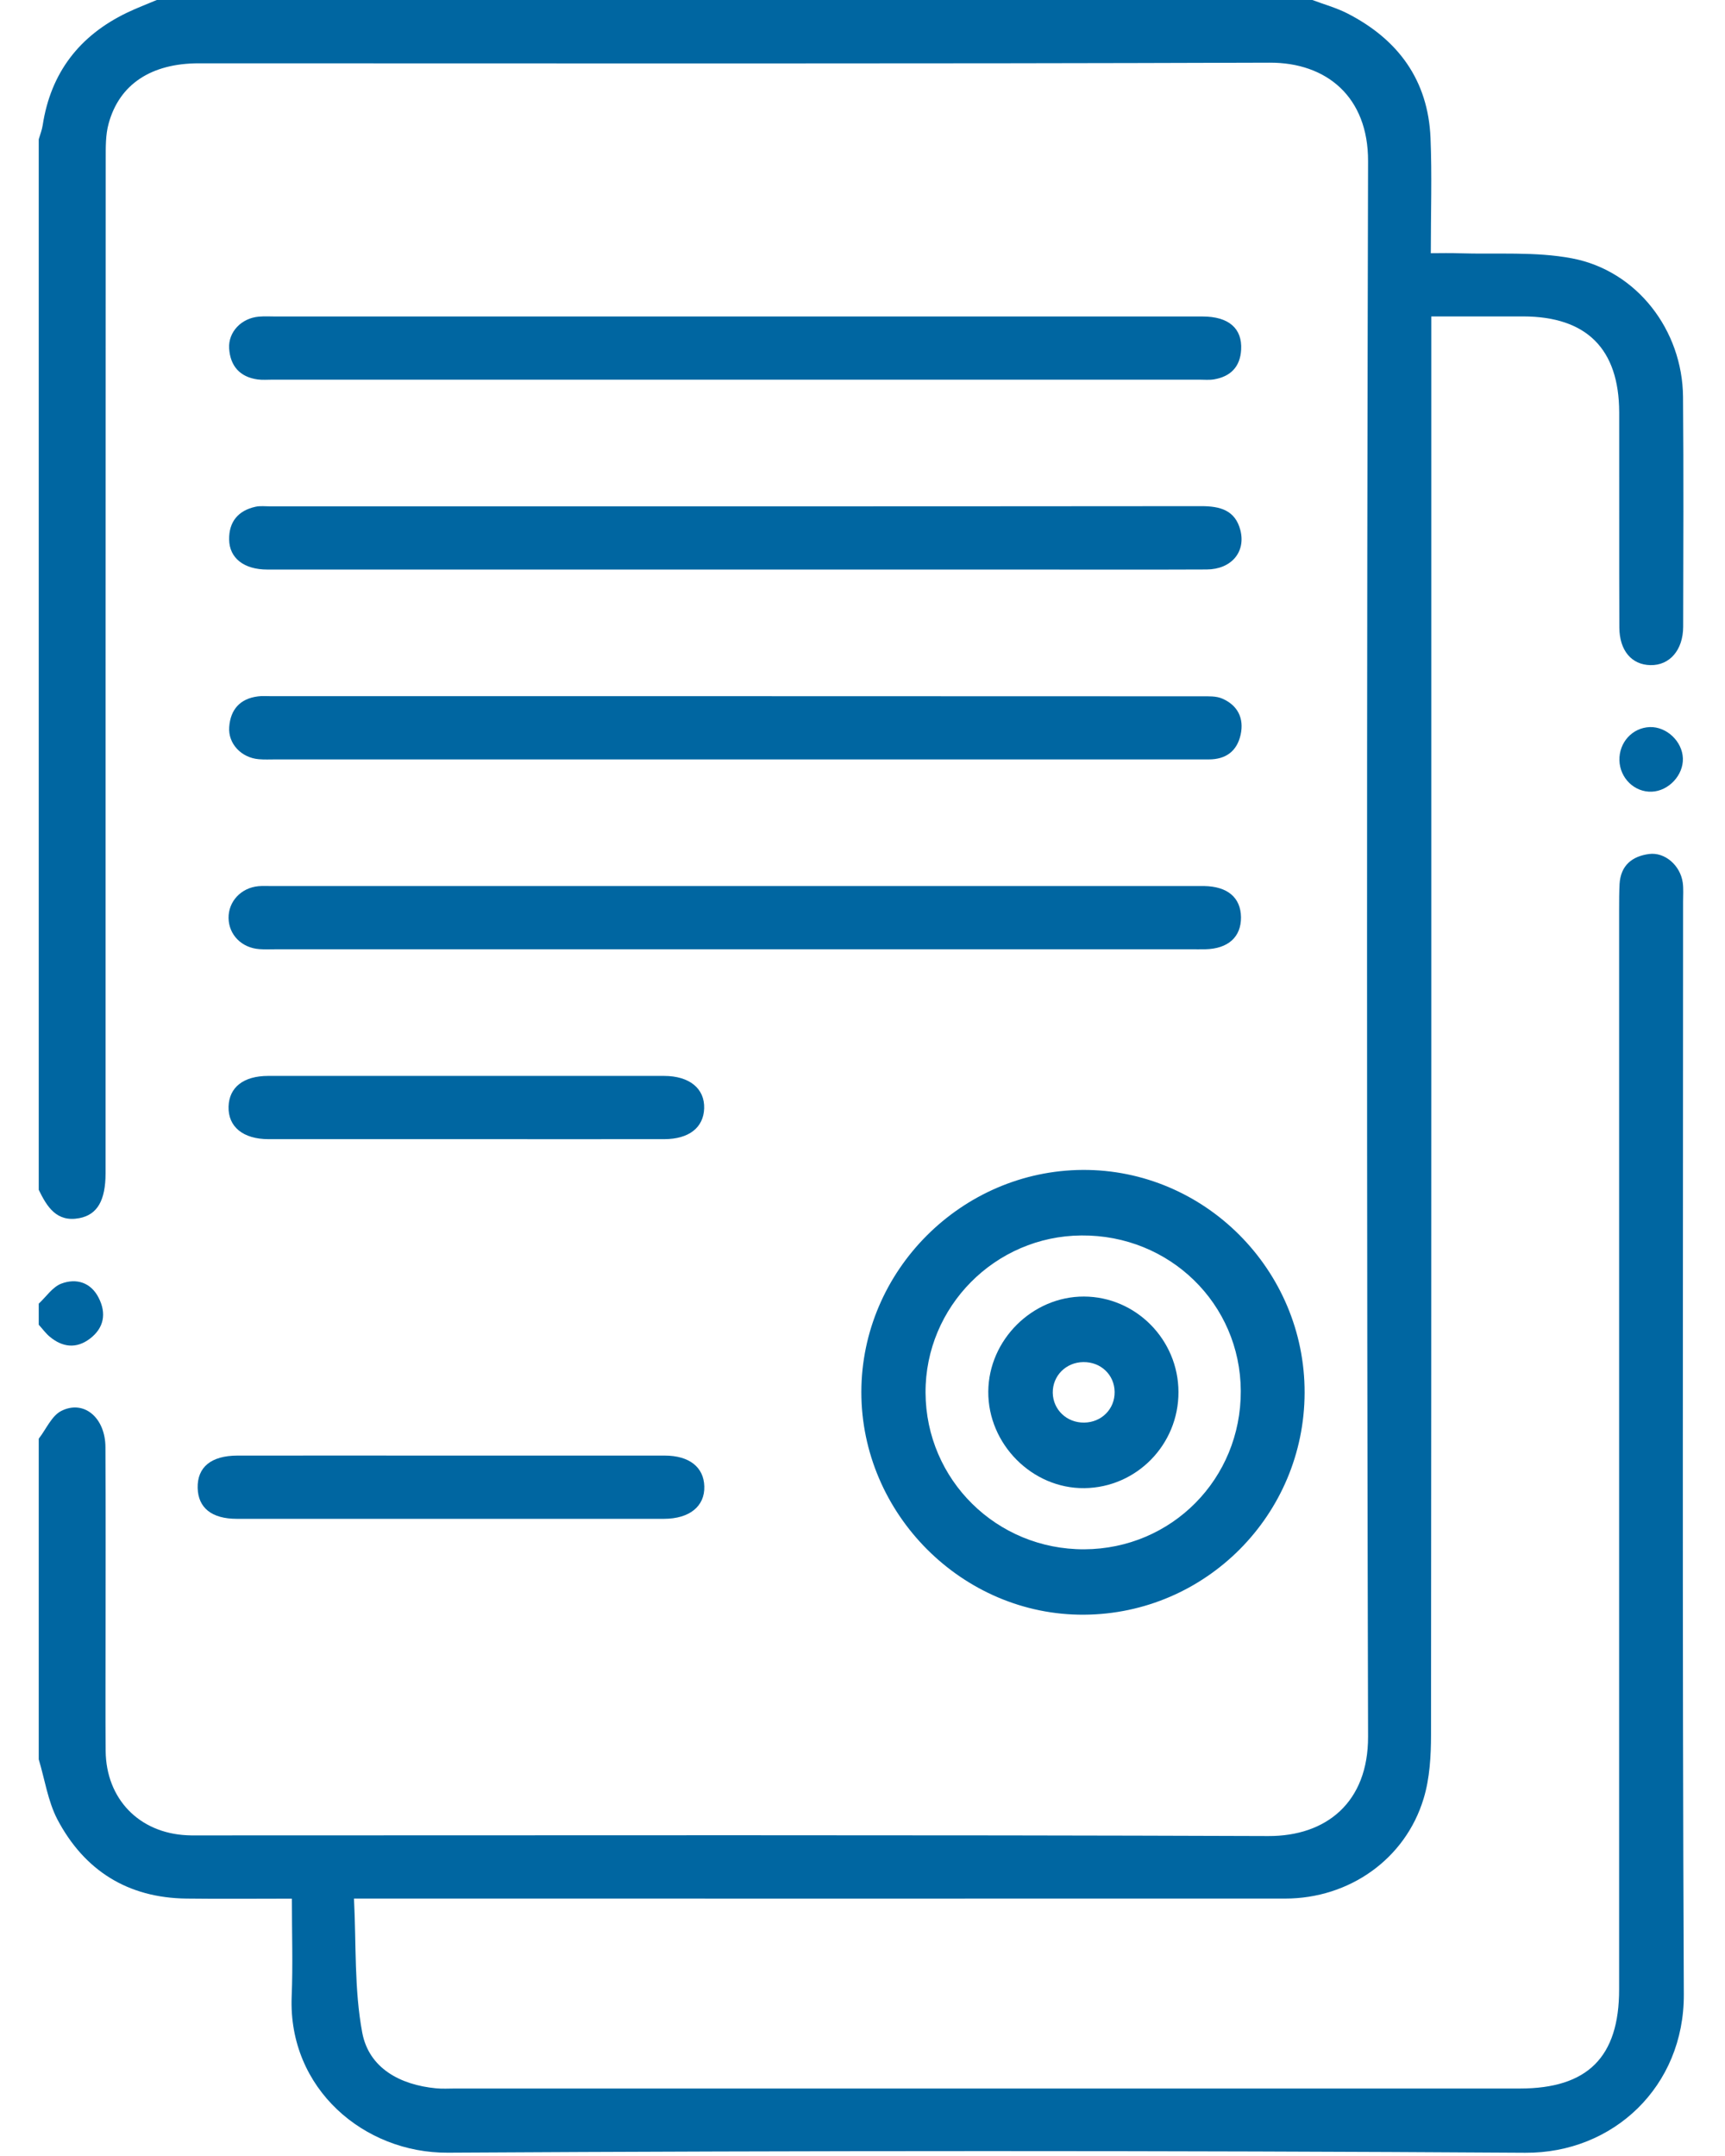
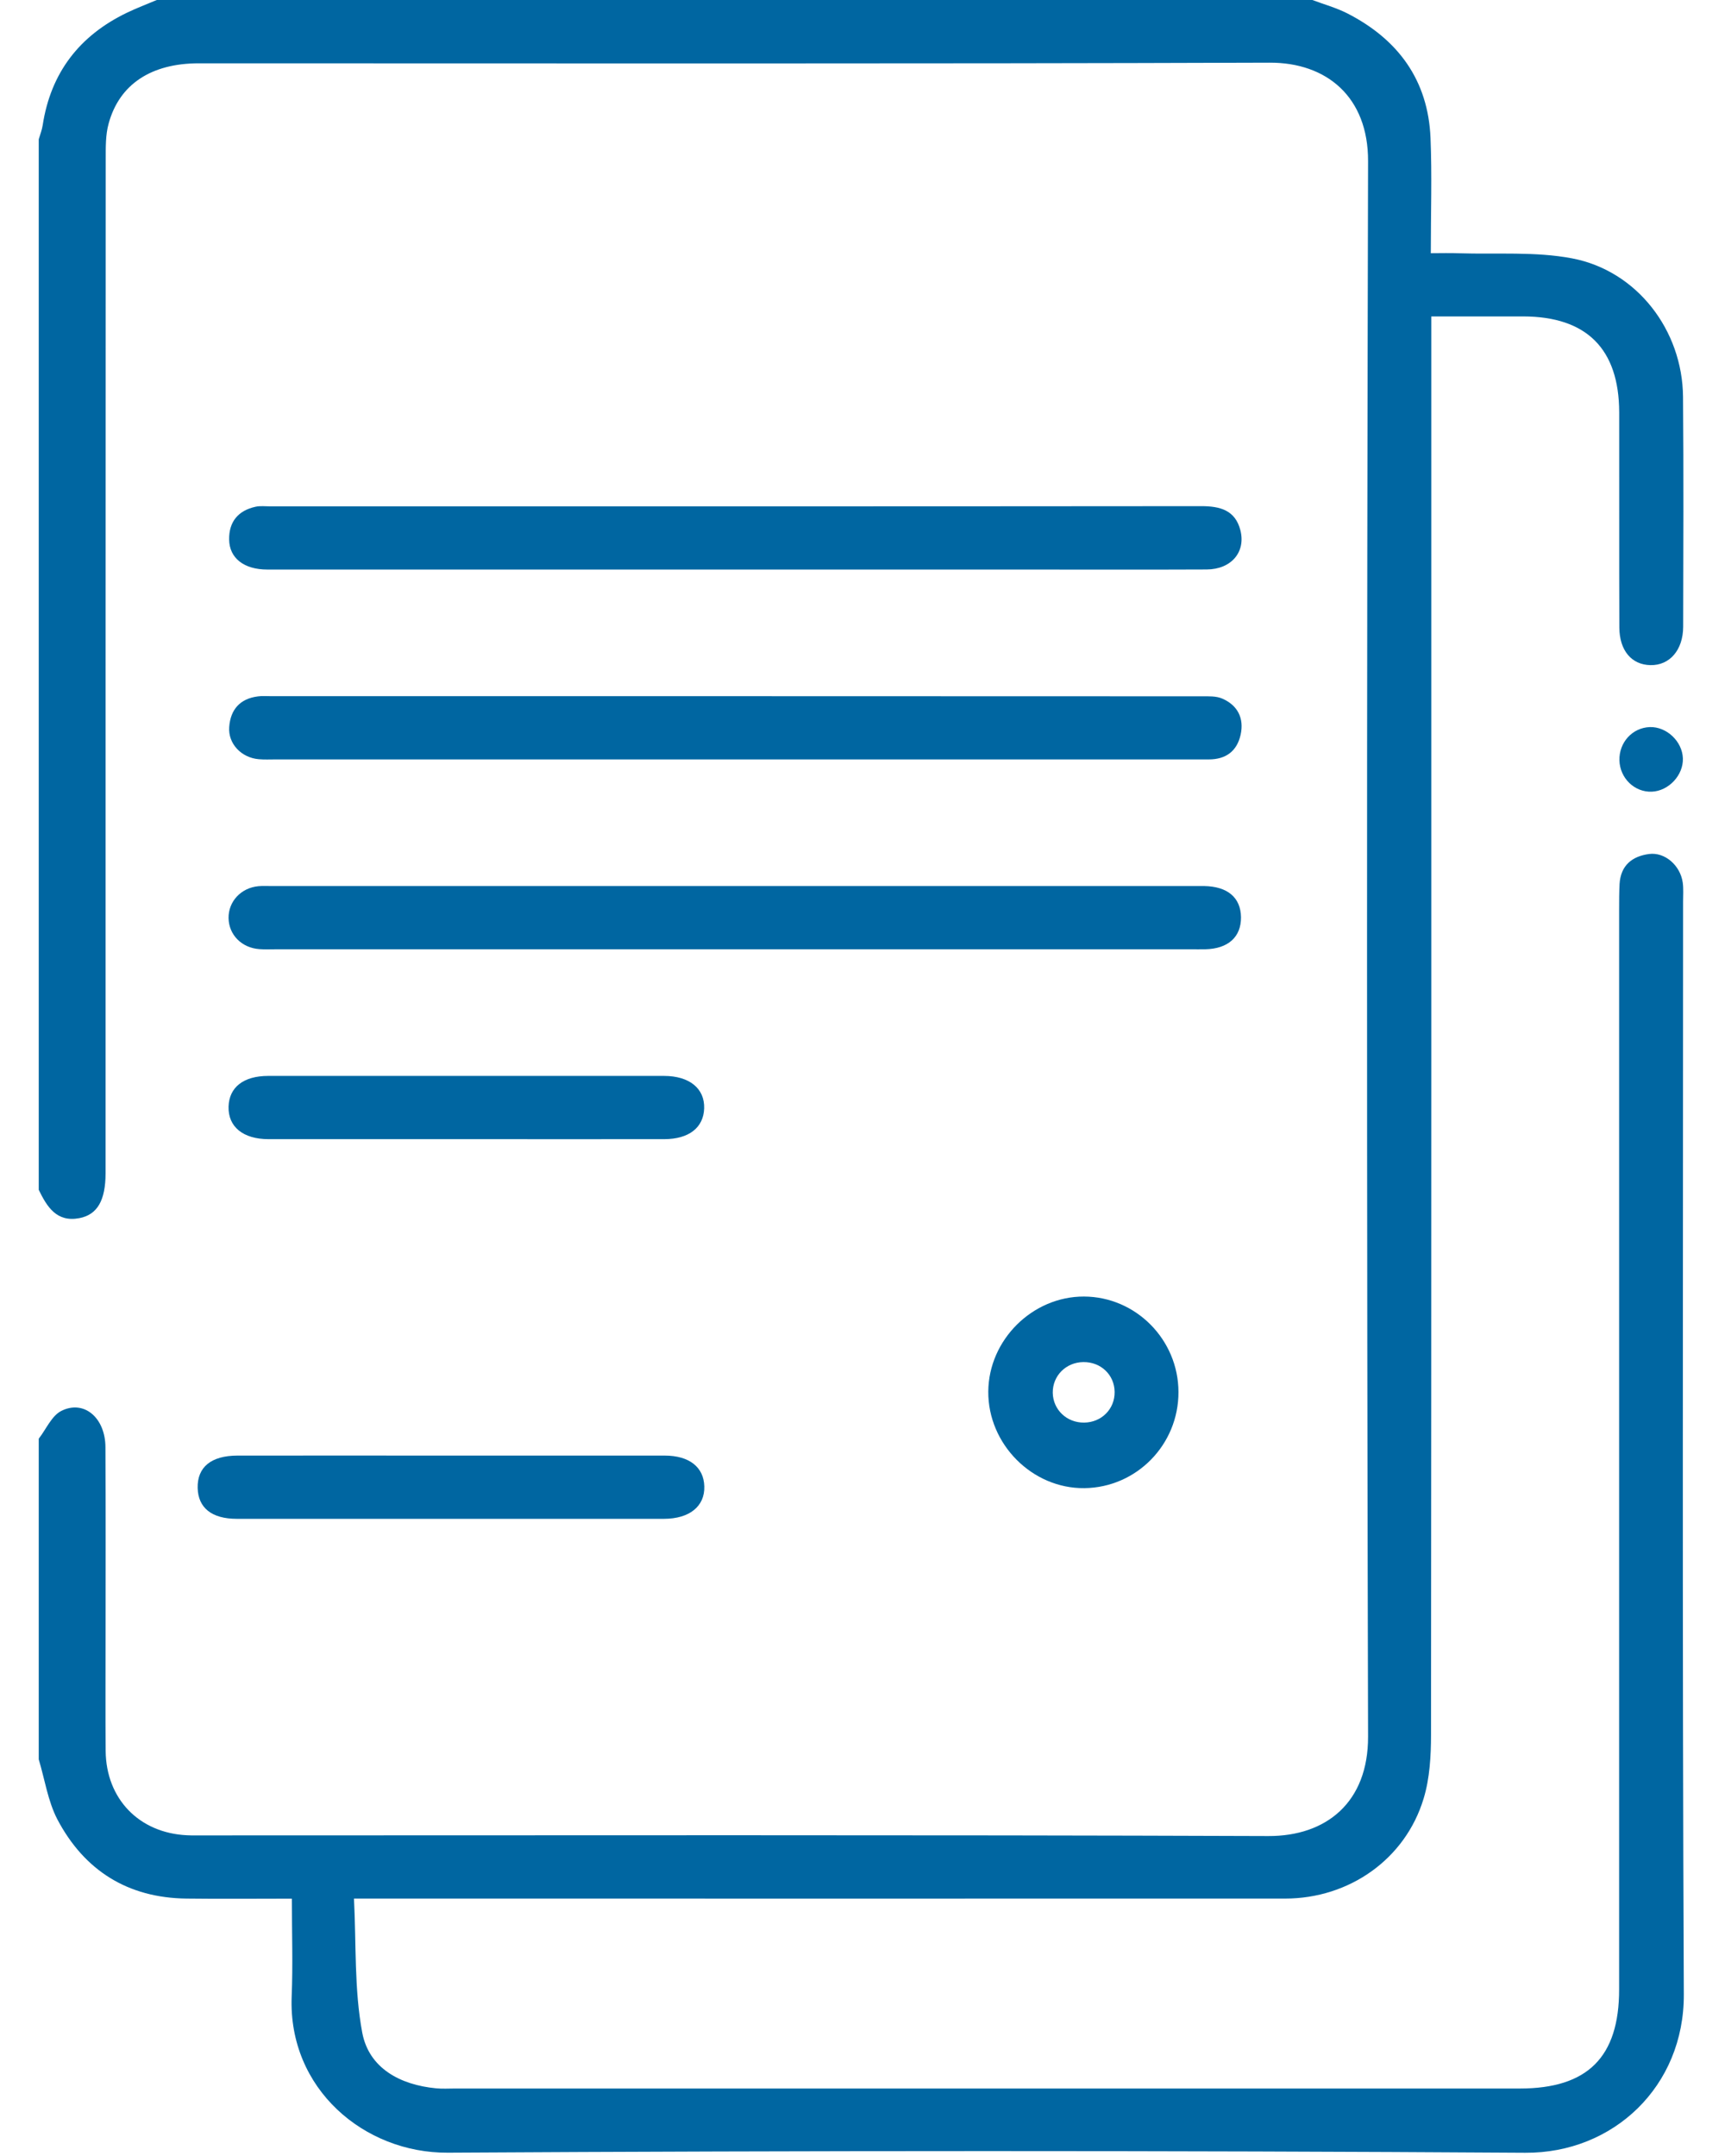
<svg xmlns="http://www.w3.org/2000/svg" width="24" height="30" viewBox="0 0 24 30" fill="none">
  <g clip-path="url(#clip0_1097_1377)">
    <path d="M18.259 0C18.421 0.061 18.591 0.108 18.745 0.186C19.452 0.548 19.87 1.115 19.903 1.922C19.924 2.438 19.907 2.956 19.907 3.523C20.053 3.523 20.175 3.519 20.297 3.524C20.823 3.541 21.361 3.498 21.872 3.595C22.776 3.767 23.408 4.596 23.416 5.521C23.425 6.588 23.42 7.654 23.418 8.721C23.417 9.046 23.229 9.261 22.962 9.255C22.702 9.25 22.532 9.054 22.53 8.732C22.526 7.734 22.53 6.736 22.528 5.738C22.526 4.854 22.074 4.404 21.191 4.403C20.781 4.403 20.37 4.403 19.914 4.403V4.786C19.914 11.235 19.916 17.682 19.91 24.131C19.91 24.43 19.893 24.743 19.807 25.026C19.553 25.869 18.772 26.418 17.88 26.418C13.705 26.419 9.529 26.418 5.354 26.418H4.925C4.957 27.052 4.927 27.681 5.04 28.284C5.133 28.777 5.565 29.01 6.066 29.058C6.153 29.067 6.242 29.061 6.33 29.061C11.268 29.061 16.207 29.061 21.145 29.061C22.088 29.061 22.527 28.625 22.527 27.682C22.527 22.672 22.527 17.663 22.527 12.653C22.527 12.535 22.527 12.418 22.533 12.301C22.548 12.043 22.707 11.914 22.945 11.883C23.166 11.855 23.379 12.044 23.412 12.281C23.424 12.368 23.417 12.457 23.417 12.545C23.417 17.613 23.404 22.682 23.427 27.751C23.433 29.032 22.445 29.963 21.221 29.955C16.224 29.923 11.227 29.925 6.23 29.954C5.069 29.961 4.008 29.066 4.058 27.782C4.076 27.343 4.061 26.902 4.061 26.419C3.564 26.419 3.08 26.424 2.596 26.418C1.778 26.409 1.173 26.028 0.797 25.314C0.666 25.06 0.623 24.76 0.539 24.481C0.539 22.994 0.539 21.506 0.539 20.019C0.643 19.886 0.719 19.698 0.856 19.631C1.17 19.475 1.466 19.729 1.467 20.138C1.472 21.018 1.469 21.898 1.469 22.779C1.469 23.307 1.466 23.835 1.47 24.363C1.476 25.032 1.936 25.505 2.601 25.537C2.68 25.541 2.758 25.539 2.836 25.539C7.773 25.539 12.71 25.53 17.646 25.548C18.454 25.551 19.037 25.078 19.034 24.163C19.015 16.857 19.015 9.55 19.034 2.244C19.037 1.349 18.458 0.869 17.664 0.872C12.698 0.889 7.732 0.881 2.766 0.881C2.104 0.881 1.66 1.172 1.511 1.721C1.468 1.877 1.471 2.049 1.471 2.214C1.469 6.841 1.469 11.468 1.469 16.094C1.469 16.172 1.469 16.251 1.469 16.329C1.467 16.701 1.357 16.901 1.105 16.95C0.788 17.011 0.654 16.793 0.539 16.556C0.539 11.683 0.539 6.81 0.539 1.938C0.558 1.873 0.584 1.809 0.594 1.742C0.706 1.012 1.105 0.496 1.764 0.178C1.9 0.112 2.043 0.059 2.181 0C7.54 0 12.899 0 18.258 0H18.259Z" fill="#0066A1" />
-     <path d="M0.539 18.14C0.643 18.044 0.731 17.907 0.854 17.861C1.061 17.783 1.264 17.843 1.373 18.059C1.483 18.275 1.448 18.478 1.25 18.628C1.061 18.771 0.868 18.747 0.691 18.599C0.634 18.551 0.59 18.489 0.539 18.433C0.539 18.336 0.539 18.238 0.539 18.14Z" fill="#0066A1" />
-     <path d="M18.151 19.38C18.147 21.079 16.774 22.459 15.08 22.468C13.391 22.478 11.982 21.065 11.984 19.367C11.987 17.682 13.376 16.289 15.063 16.279C16.76 16.27 18.156 17.672 18.151 19.38H18.151ZM15.086 21.558C16.304 21.552 17.268 20.576 17.263 19.354C17.258 18.142 16.273 17.181 15.046 17.191C13.846 17.199 12.872 18.182 12.877 19.379C12.883 20.592 13.867 21.563 15.086 21.558V21.558Z" fill="#0066A1" />
-     <path d="M10.255 4.404C12.414 4.404 14.573 4.404 16.732 4.404C17.094 4.404 17.285 4.569 17.268 4.866C17.255 5.104 17.121 5.24 16.89 5.279C16.824 5.29 16.754 5.283 16.685 5.283C12.387 5.283 8.088 5.283 3.79 5.283C3.722 5.283 3.652 5.289 3.585 5.28C3.337 5.246 3.204 5.093 3.188 4.849C3.174 4.618 3.36 4.426 3.602 4.406C3.68 4.399 3.759 4.404 3.837 4.404C5.976 4.404 8.115 4.404 10.255 4.404Z" fill="#0066A1" />
    <path d="M10.224 7.925C8.055 7.925 5.886 7.925 3.718 7.925C3.396 7.925 3.191 7.767 3.188 7.508C3.184 7.261 3.313 7.104 3.556 7.051C3.621 7.037 3.692 7.046 3.761 7.046C8.079 7.046 12.396 7.047 16.715 7.043C16.975 7.043 17.185 7.099 17.257 7.376C17.336 7.682 17.13 7.922 16.789 7.924C15.9 7.928 15.011 7.925 14.122 7.925C12.822 7.925 11.523 7.925 10.224 7.925V7.925Z" fill="#0066A1" />
    <path d="M10.252 10.567C8.112 10.567 5.973 10.567 3.833 10.567C3.755 10.567 3.676 10.571 3.599 10.564C3.357 10.543 3.172 10.348 3.189 10.117C3.206 9.874 3.339 9.721 3.589 9.69C3.647 9.682 3.706 9.687 3.765 9.687C8.083 9.687 12.401 9.687 16.719 9.689C16.816 9.689 16.922 9.684 17.006 9.721C17.22 9.814 17.311 9.994 17.261 10.223C17.21 10.453 17.055 10.567 16.818 10.567C15.997 10.567 15.177 10.567 14.356 10.567C12.989 10.567 11.621 10.567 10.253 10.567H10.252Z" fill="#0066A1" />
    <path d="M10.204 13.209C8.084 13.209 5.964 13.209 3.844 13.209C3.766 13.209 3.687 13.213 3.61 13.207C3.363 13.19 3.184 13.008 3.18 12.776C3.176 12.545 3.353 12.353 3.596 12.331C3.654 12.326 3.713 12.329 3.772 12.329C8.08 12.329 12.388 12.329 16.696 12.329C16.716 12.329 16.735 12.329 16.755 12.329C17.079 12.335 17.262 12.489 17.266 12.762C17.269 13.038 17.087 13.202 16.769 13.209C16.701 13.21 16.632 13.209 16.564 13.209C14.444 13.209 12.324 13.209 10.204 13.209V13.209Z" fill="#0066A1" />
    <path d="M6.29 20.254C7.275 20.254 8.261 20.254 9.247 20.254C9.589 20.254 9.792 20.414 9.799 20.683C9.807 20.96 9.593 21.133 9.239 21.134C7.257 21.134 5.276 21.134 3.294 21.134C2.946 21.134 2.757 20.982 2.75 20.704C2.744 20.414 2.938 20.255 3.303 20.254C4.298 20.253 5.294 20.254 6.29 20.254Z" fill="#0066A1" />
    <path d="M6.461 15.851C5.552 15.851 4.645 15.851 3.736 15.851C3.381 15.851 3.172 15.678 3.18 15.398C3.188 15.129 3.388 14.971 3.731 14.971C5.567 14.971 7.402 14.971 9.238 14.971C9.592 14.971 9.806 15.146 9.797 15.423C9.788 15.691 9.585 15.85 9.243 15.851C8.316 15.852 7.388 15.851 6.461 15.851Z" fill="#0066A1" />
    <path d="M23.414 10.552C23.422 10.786 23.217 11.006 22.982 11.016C22.742 11.026 22.538 10.829 22.531 10.58C22.525 10.33 22.711 10.126 22.954 10.117C23.188 10.11 23.406 10.316 23.414 10.552H23.414Z" fill="#0066A1" />
    <path d="M16.396 19.37C16.398 20.101 15.814 20.698 15.088 20.707C14.363 20.716 13.745 20.096 13.75 19.363C13.755 18.644 14.364 18.039 15.081 18.041C15.803 18.043 16.395 18.641 16.396 19.37ZM15.508 19.368C15.505 19.13 15.316 18.95 15.073 18.953C14.832 18.955 14.644 19.143 14.647 19.38C14.651 19.616 14.842 19.798 15.084 19.795C15.326 19.792 15.511 19.606 15.508 19.368Z" fill="#0066A1" />
  </g>
  <defs>
    <clipPath id="clip0_1097_1377">
      <rect width="22.941" height="30" fill="white" transform="translate(0.531)" />
    </clipPath>
  </defs>
</svg>